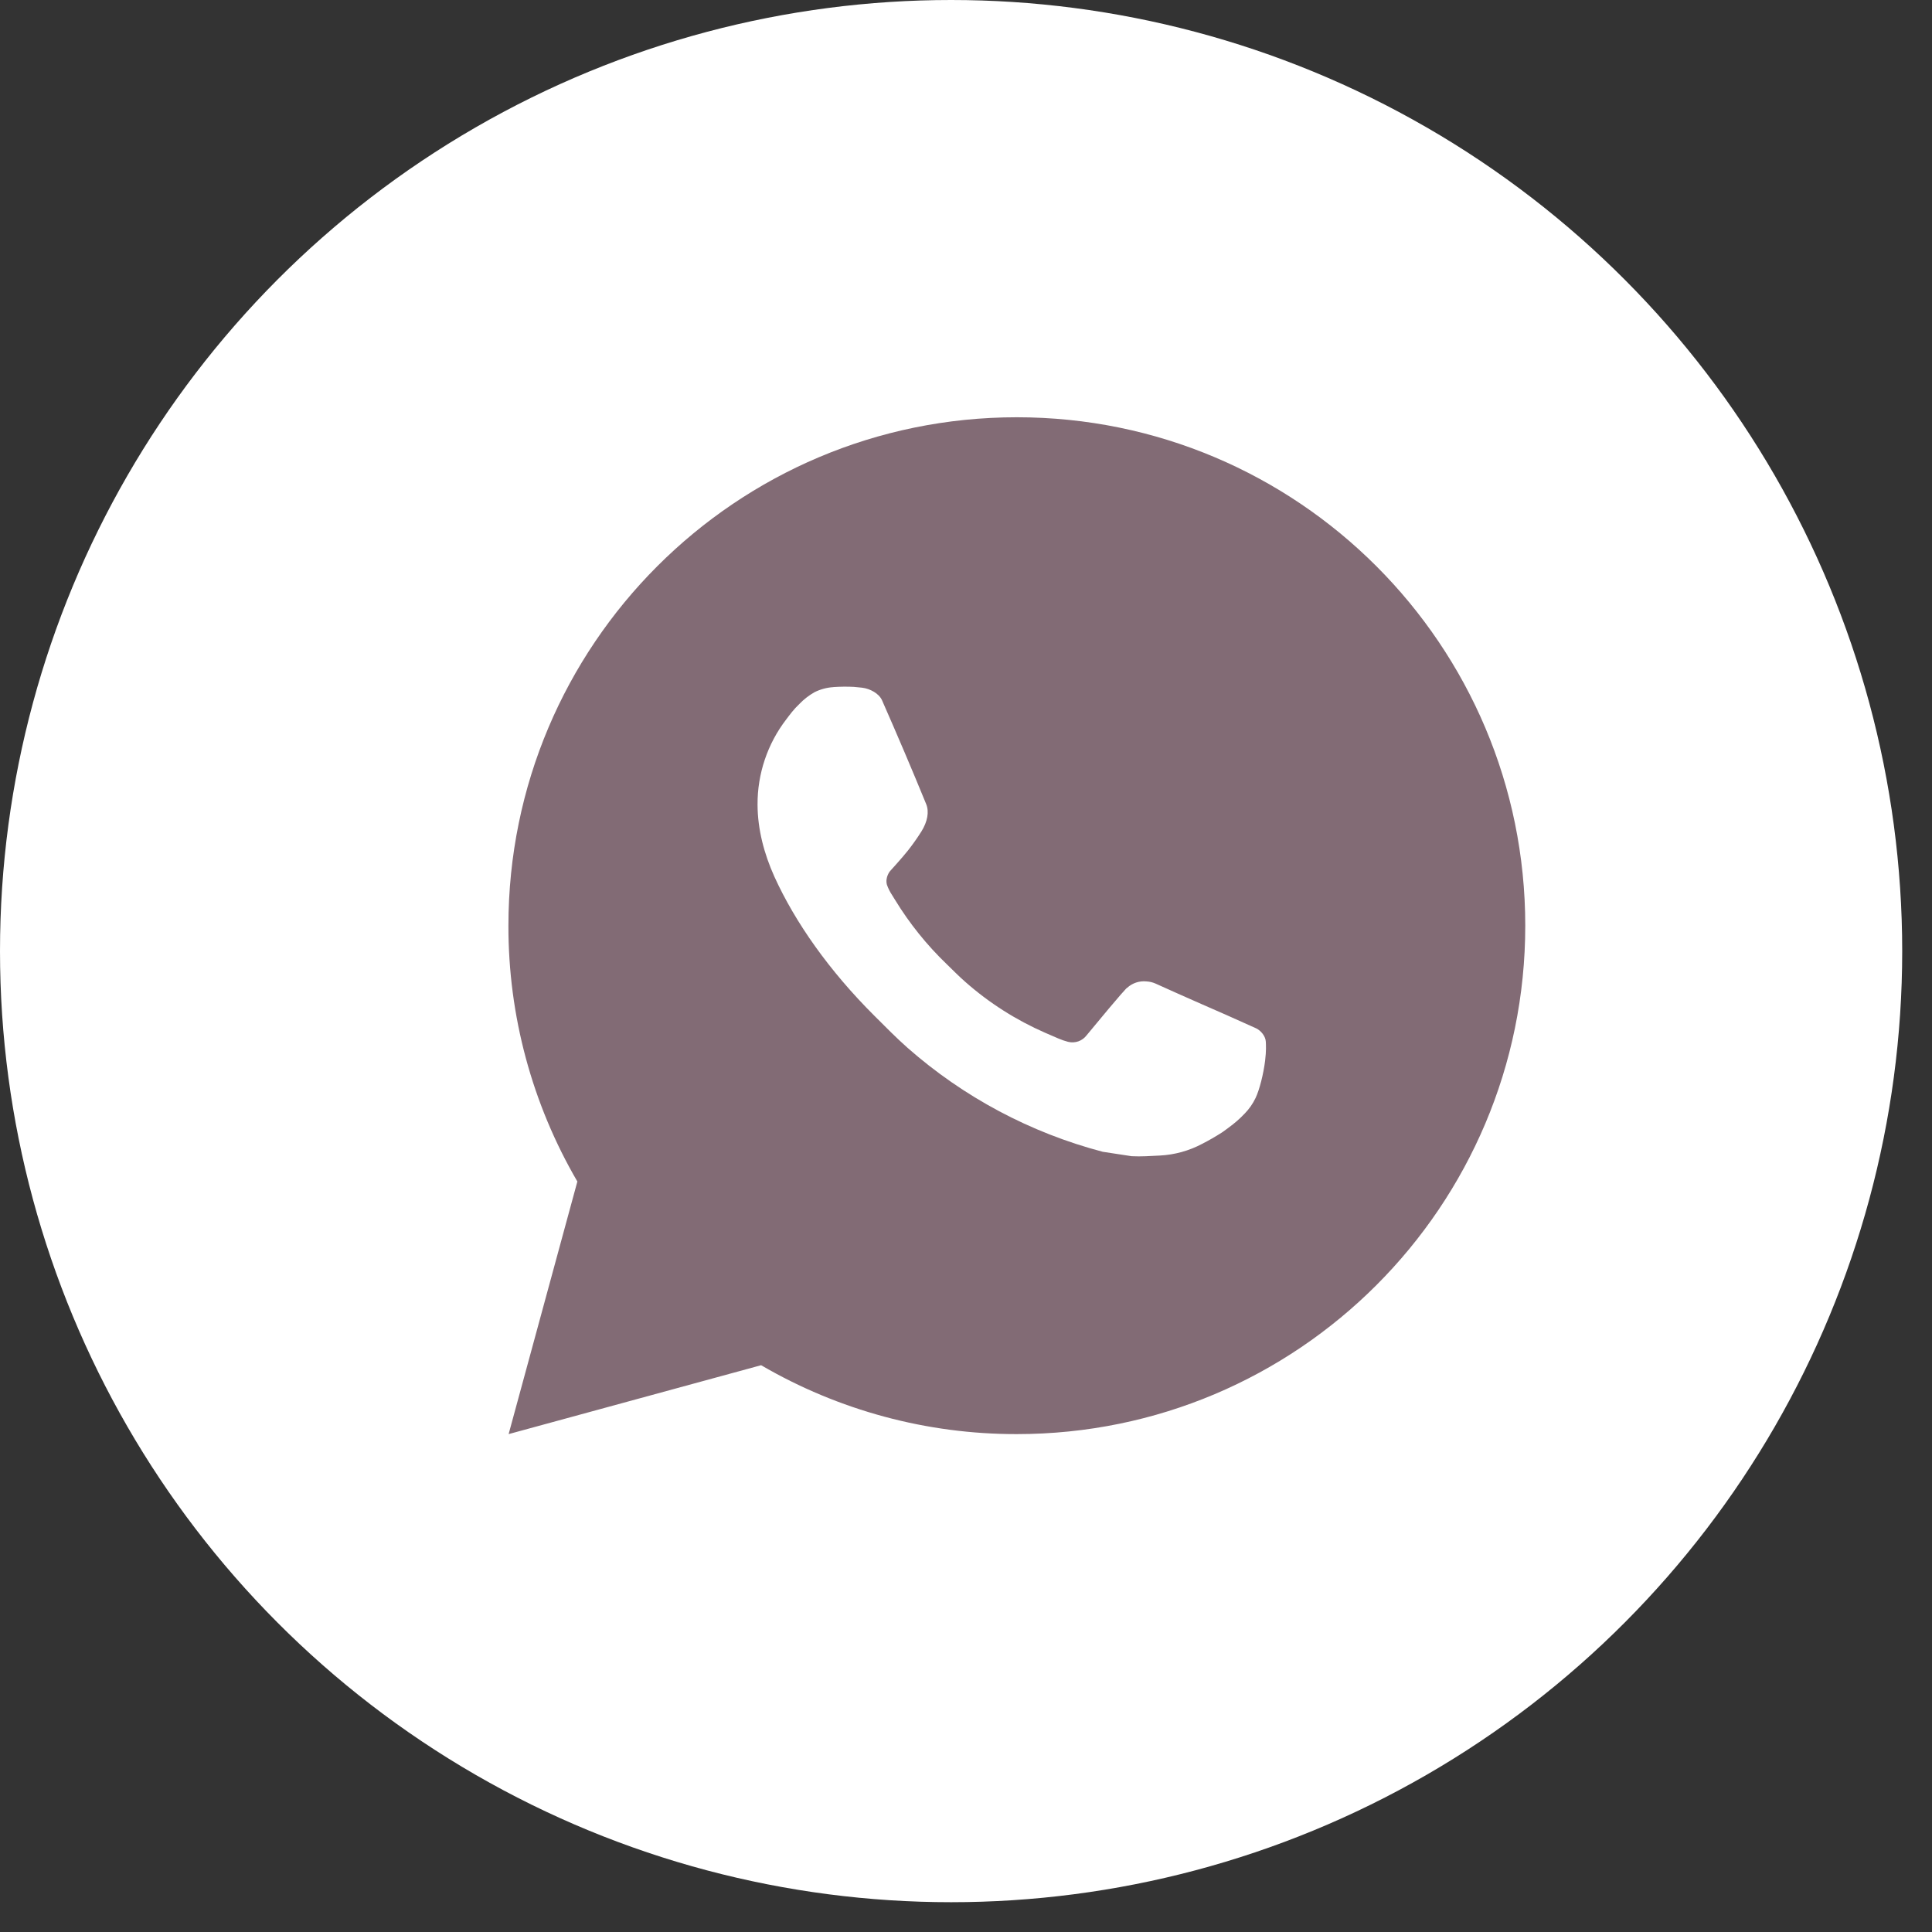
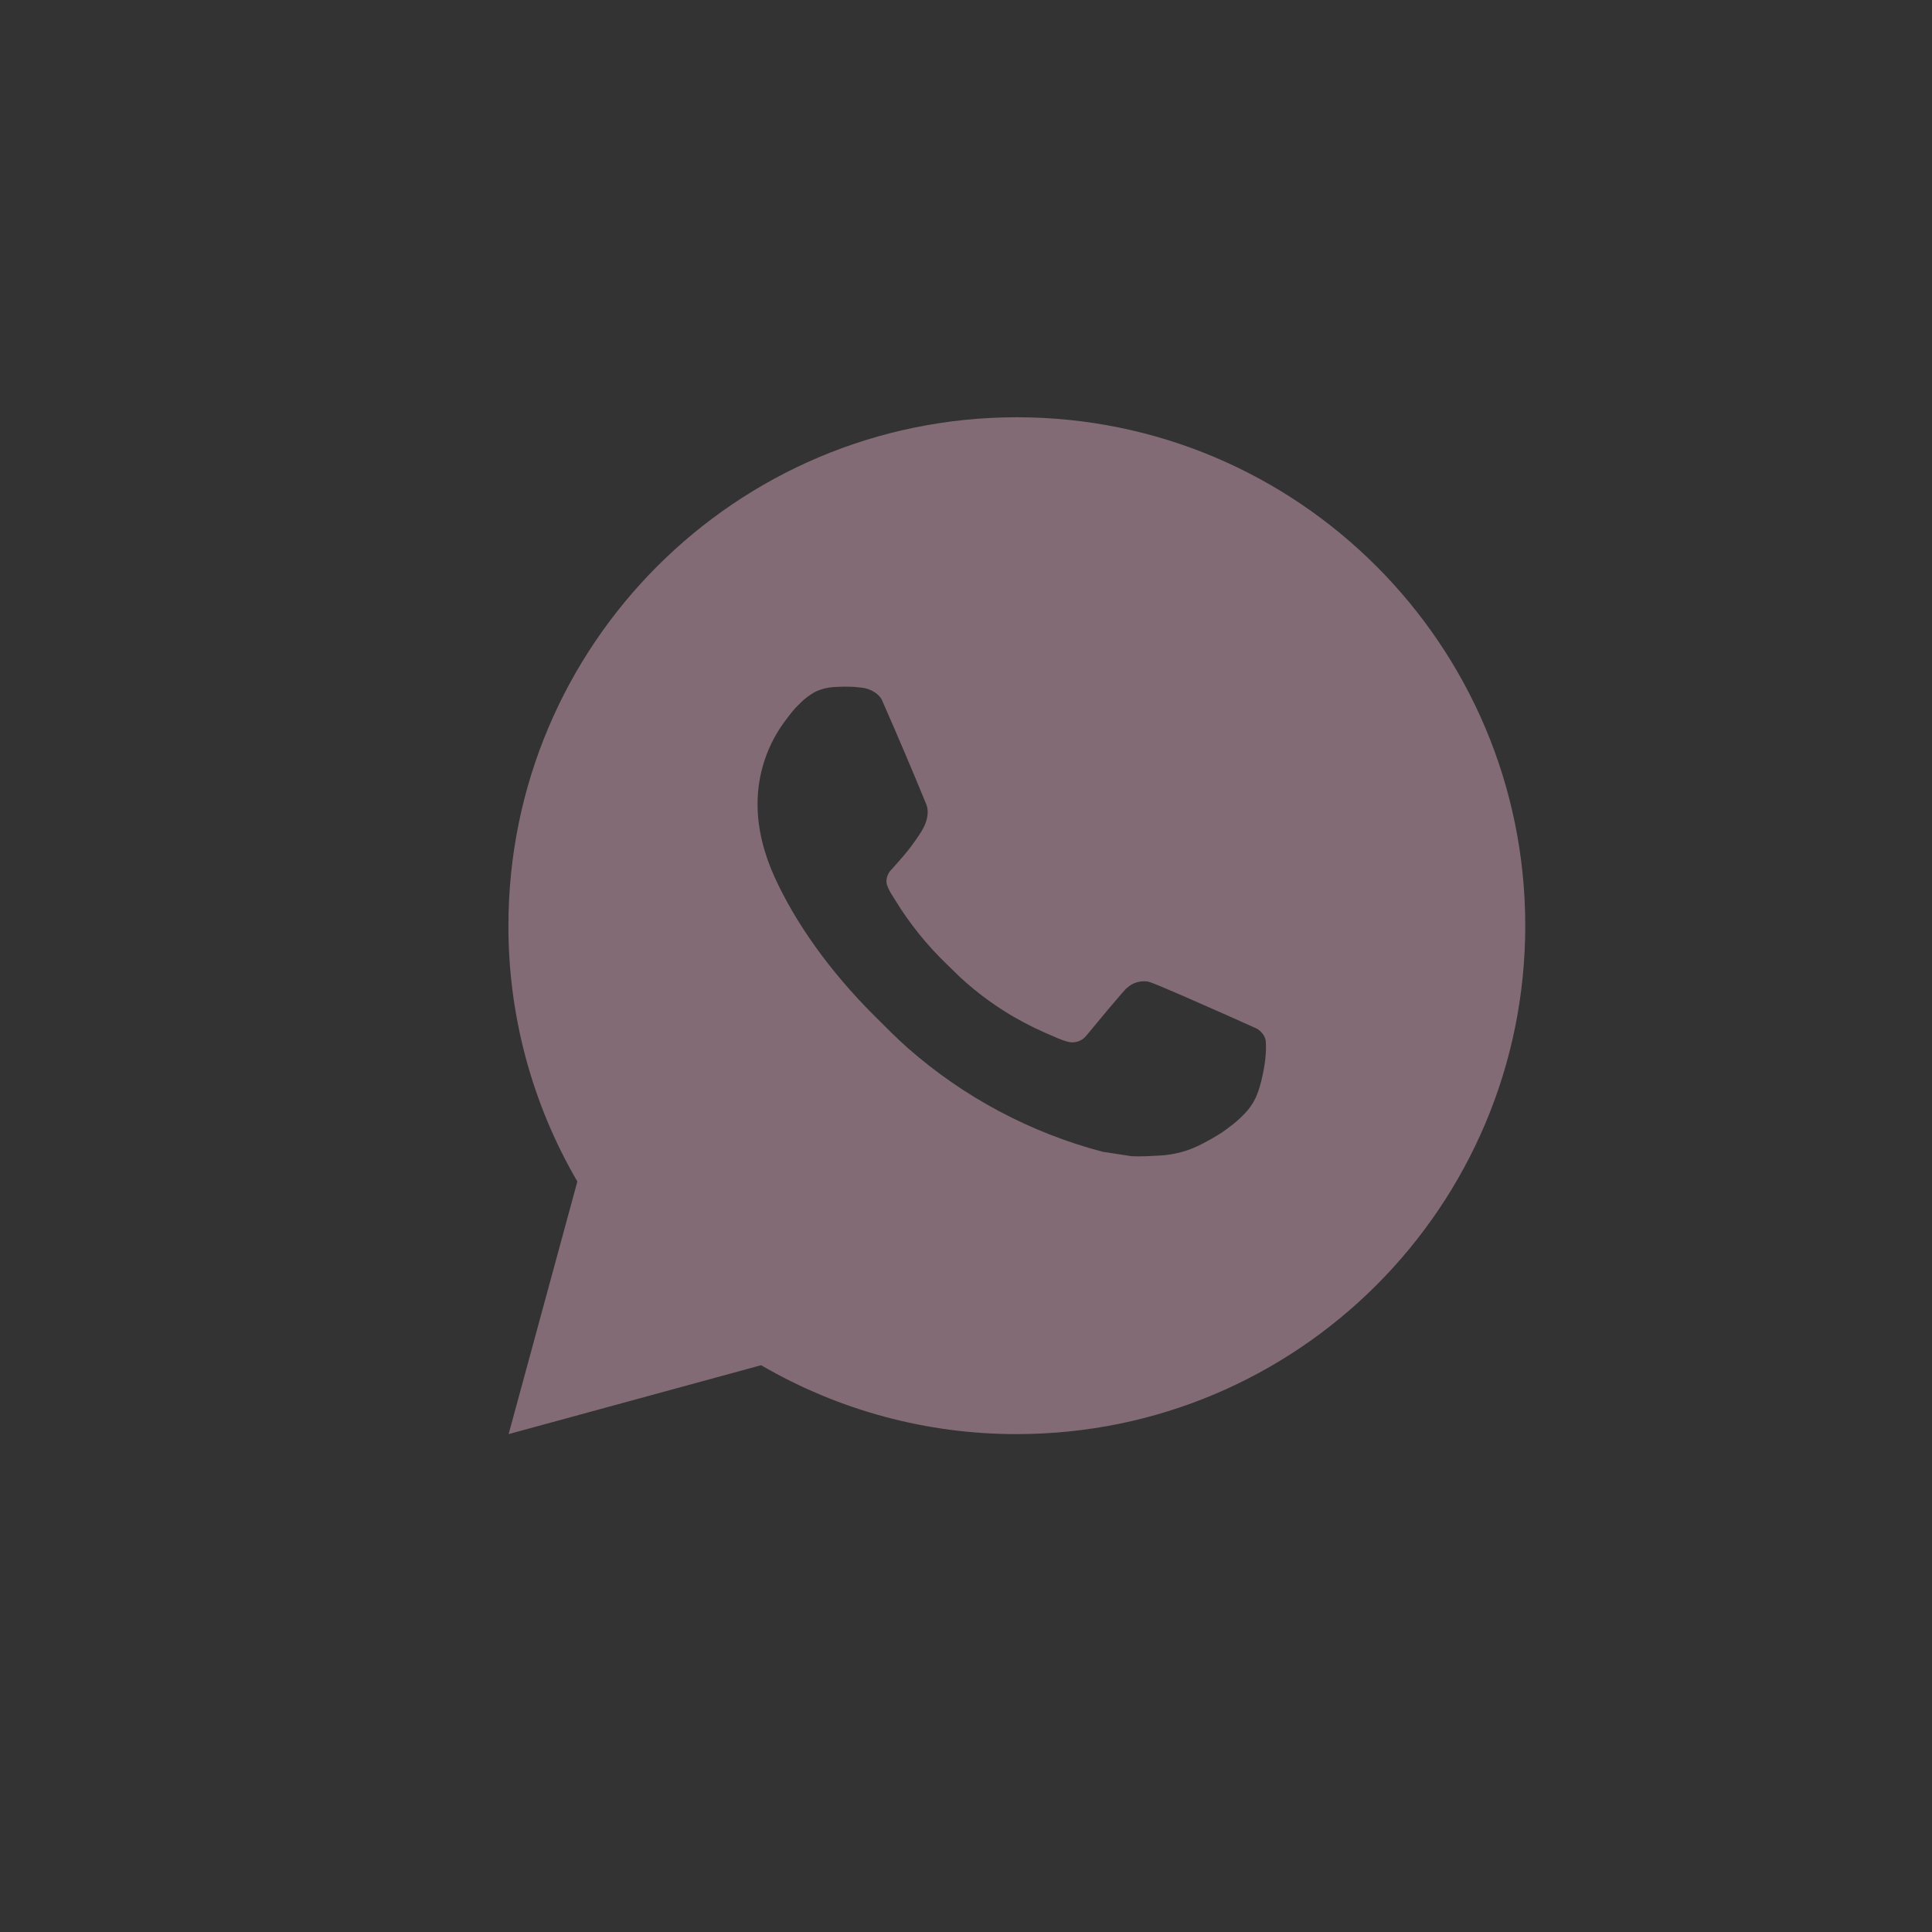
<svg xmlns="http://www.w3.org/2000/svg" width="38" height="38" viewBox="0 0 38 38" fill="none">
  <rect x="0" y="0" width="38" height="38" fill="#333333" stroke="none" />
-   <circle cx="18.707" cy="18.707" r="18.707" fill="white" />
-   <path d="M10.004 28.207L11.356 23.239C10.465 21.712 9.997 19.975 10 18.207C10 12.684 14.477 8.207 20 8.207C25.523 8.207 30 12.684 30 18.207C30 23.73 25.523 28.207 20 28.207C18.233 28.21 16.497 27.742 14.97 26.852L10.004 28.207ZM16.391 13.515C16.262 13.523 16.136 13.557 16.02 13.615C15.912 13.677 15.812 13.753 15.726 13.843C15.606 13.956 15.538 14.054 15.465 14.149C15.095 14.63 14.897 15.22 14.9 15.827C14.902 16.317 15.03 16.794 15.23 17.24C15.639 18.142 16.312 19.097 17.201 19.982C17.415 20.195 17.624 20.409 17.849 20.608C18.952 21.579 20.267 22.28 21.689 22.654L22.258 22.741C22.443 22.751 22.628 22.737 22.814 22.728C23.105 22.713 23.39 22.634 23.647 22.497C23.778 22.43 23.906 22.356 24.03 22.277C24.03 22.277 24.073 22.249 24.155 22.187C24.29 22.087 24.373 22.016 24.485 21.899C24.568 21.813 24.64 21.712 24.695 21.597C24.773 21.434 24.851 21.123 24.883 20.864C24.907 20.666 24.9 20.558 24.897 20.491C24.893 20.384 24.804 20.273 24.707 20.226L24.125 19.965C24.125 19.965 23.255 19.586 22.724 19.344C22.668 19.32 22.608 19.306 22.547 19.303C22.479 19.296 22.41 19.304 22.344 19.326C22.279 19.348 22.219 19.383 22.169 19.43V19.428C22.164 19.428 22.097 19.485 21.374 20.361C21.332 20.417 21.275 20.459 21.21 20.482C21.144 20.505 21.073 20.508 21.006 20.491C20.941 20.474 20.877 20.452 20.815 20.425C20.691 20.373 20.648 20.353 20.563 20.316L20.558 20.314C19.986 20.064 19.456 19.727 18.988 19.314C18.862 19.204 18.745 19.084 18.625 18.968C18.232 18.591 17.889 18.165 17.605 17.7L17.546 17.605C17.504 17.541 17.469 17.472 17.444 17.4C17.406 17.253 17.505 17.135 17.505 17.135C17.505 17.135 17.748 16.869 17.861 16.725C17.955 16.605 18.043 16.481 18.124 16.352C18.242 16.162 18.279 15.967 18.217 15.816C17.937 15.132 17.647 14.451 17.349 13.775C17.29 13.641 17.115 13.545 16.956 13.526C16.902 13.52 16.848 13.514 16.794 13.51C16.66 13.503 16.525 13.505 16.391 13.514V13.515Z" fill="#826B75" />
+   <path d="M10.004 28.207L11.356 23.239C10.465 21.712 9.997 19.975 10 18.207C10 12.684 14.477 8.207 20 8.207C25.523 8.207 30 12.684 30 18.207C30 23.73 25.523 28.207 20 28.207C18.233 28.21 16.497 27.742 14.97 26.852L10.004 28.207ZM16.391 13.515C16.262 13.523 16.136 13.557 16.02 13.615C15.912 13.677 15.812 13.753 15.726 13.843C15.606 13.956 15.538 14.054 15.465 14.149C15.095 14.63 14.897 15.22 14.9 15.827C14.902 16.317 15.03 16.794 15.23 17.24C15.639 18.142 16.312 19.097 17.201 19.982C17.415 20.195 17.624 20.409 17.849 20.608C18.952 21.579 20.267 22.28 21.689 22.654L22.258 22.741C22.443 22.751 22.628 22.737 22.814 22.728C23.105 22.713 23.39 22.634 23.647 22.497C23.778 22.43 23.906 22.356 24.03 22.277C24.03 22.277 24.073 22.249 24.155 22.187C24.29 22.087 24.373 22.016 24.485 21.899C24.568 21.813 24.64 21.712 24.695 21.597C24.773 21.434 24.851 21.123 24.883 20.864C24.907 20.666 24.9 20.558 24.897 20.491C24.893 20.384 24.804 20.273 24.707 20.226L24.125 19.965C22.668 19.32 22.608 19.306 22.547 19.303C22.479 19.296 22.41 19.304 22.344 19.326C22.279 19.348 22.219 19.383 22.169 19.43V19.428C22.164 19.428 22.097 19.485 21.374 20.361C21.332 20.417 21.275 20.459 21.21 20.482C21.144 20.505 21.073 20.508 21.006 20.491C20.941 20.474 20.877 20.452 20.815 20.425C20.691 20.373 20.648 20.353 20.563 20.316L20.558 20.314C19.986 20.064 19.456 19.727 18.988 19.314C18.862 19.204 18.745 19.084 18.625 18.968C18.232 18.591 17.889 18.165 17.605 17.7L17.546 17.605C17.504 17.541 17.469 17.472 17.444 17.4C17.406 17.253 17.505 17.135 17.505 17.135C17.505 17.135 17.748 16.869 17.861 16.725C17.955 16.605 18.043 16.481 18.124 16.352C18.242 16.162 18.279 15.967 18.217 15.816C17.937 15.132 17.647 14.451 17.349 13.775C17.29 13.641 17.115 13.545 16.956 13.526C16.902 13.52 16.848 13.514 16.794 13.51C16.66 13.503 16.525 13.505 16.391 13.514V13.515Z" fill="#826B75" />
</svg>